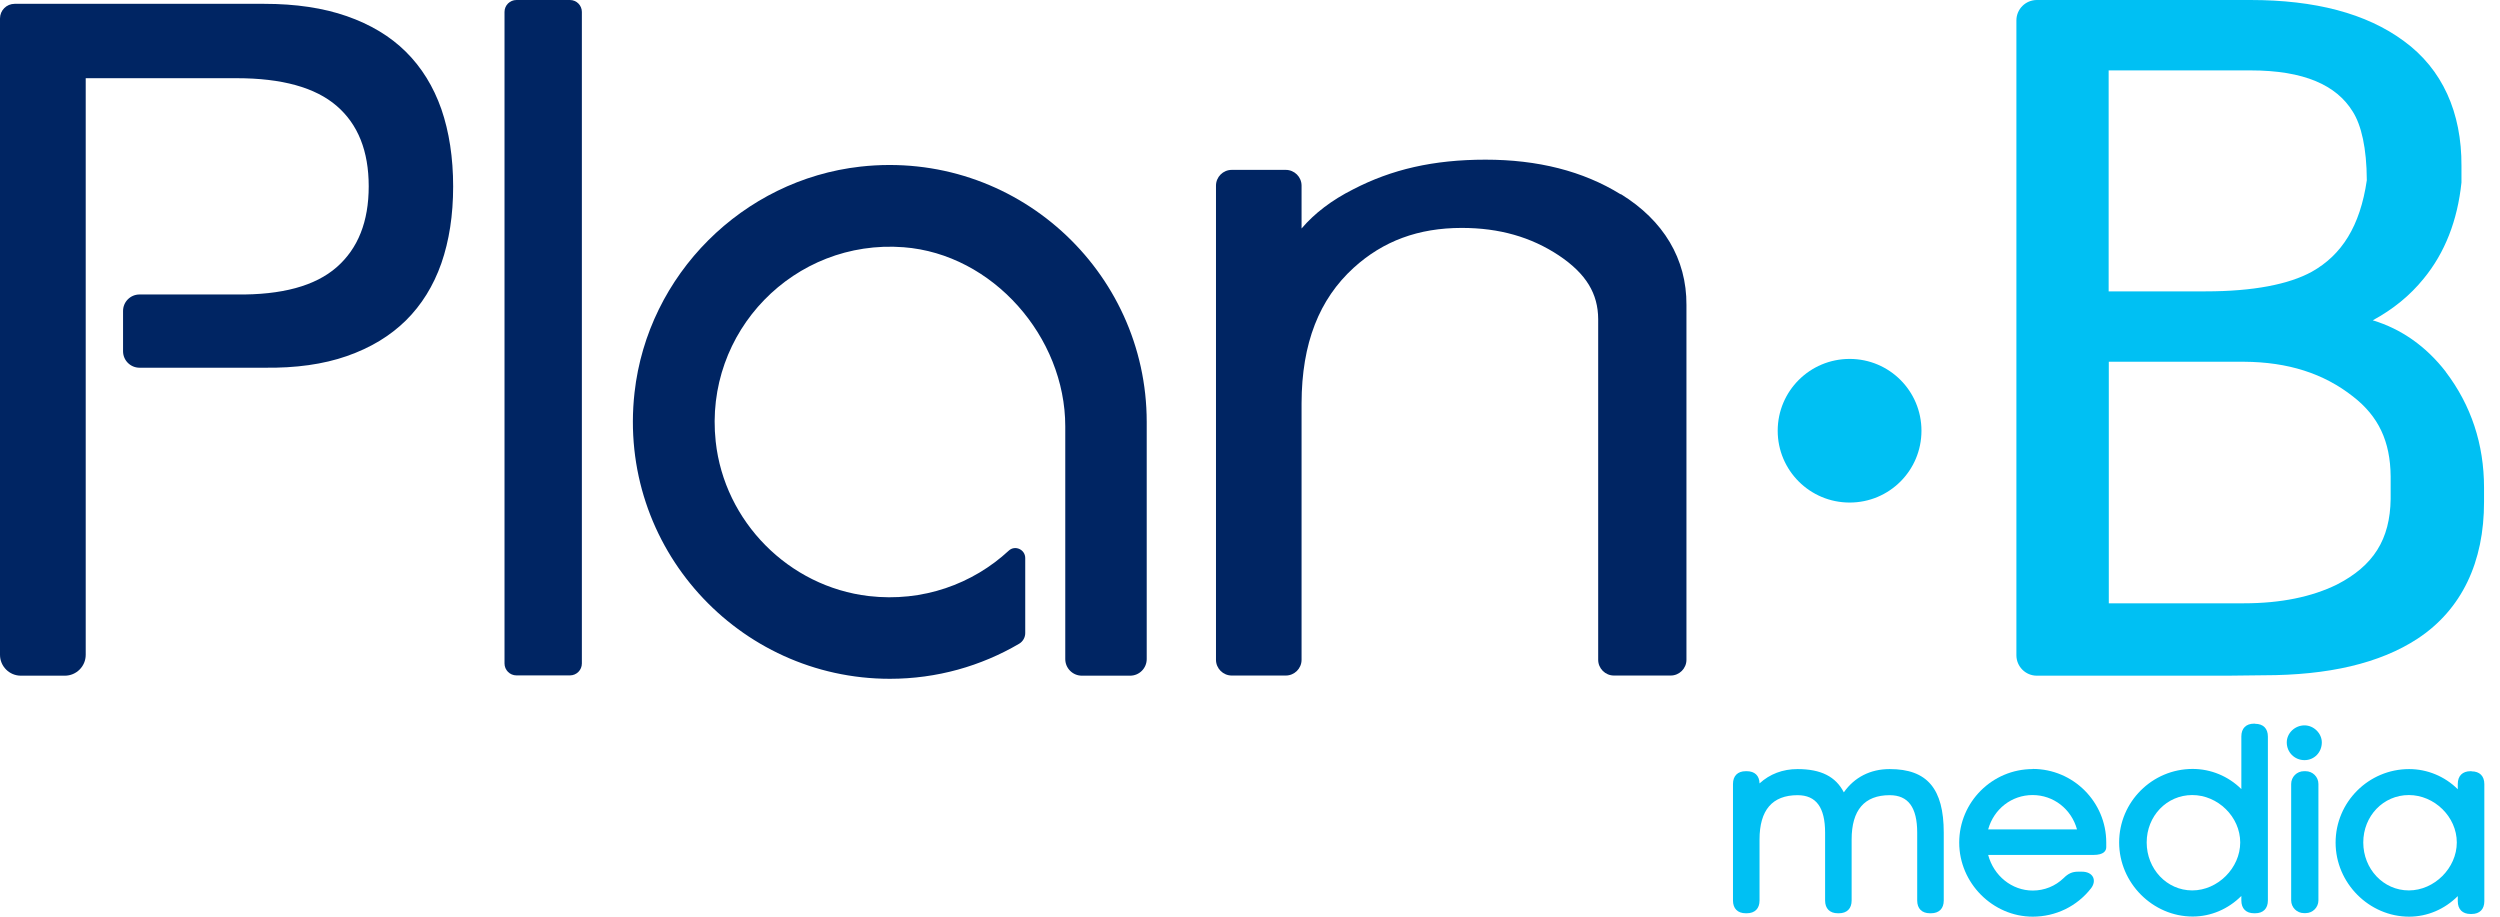
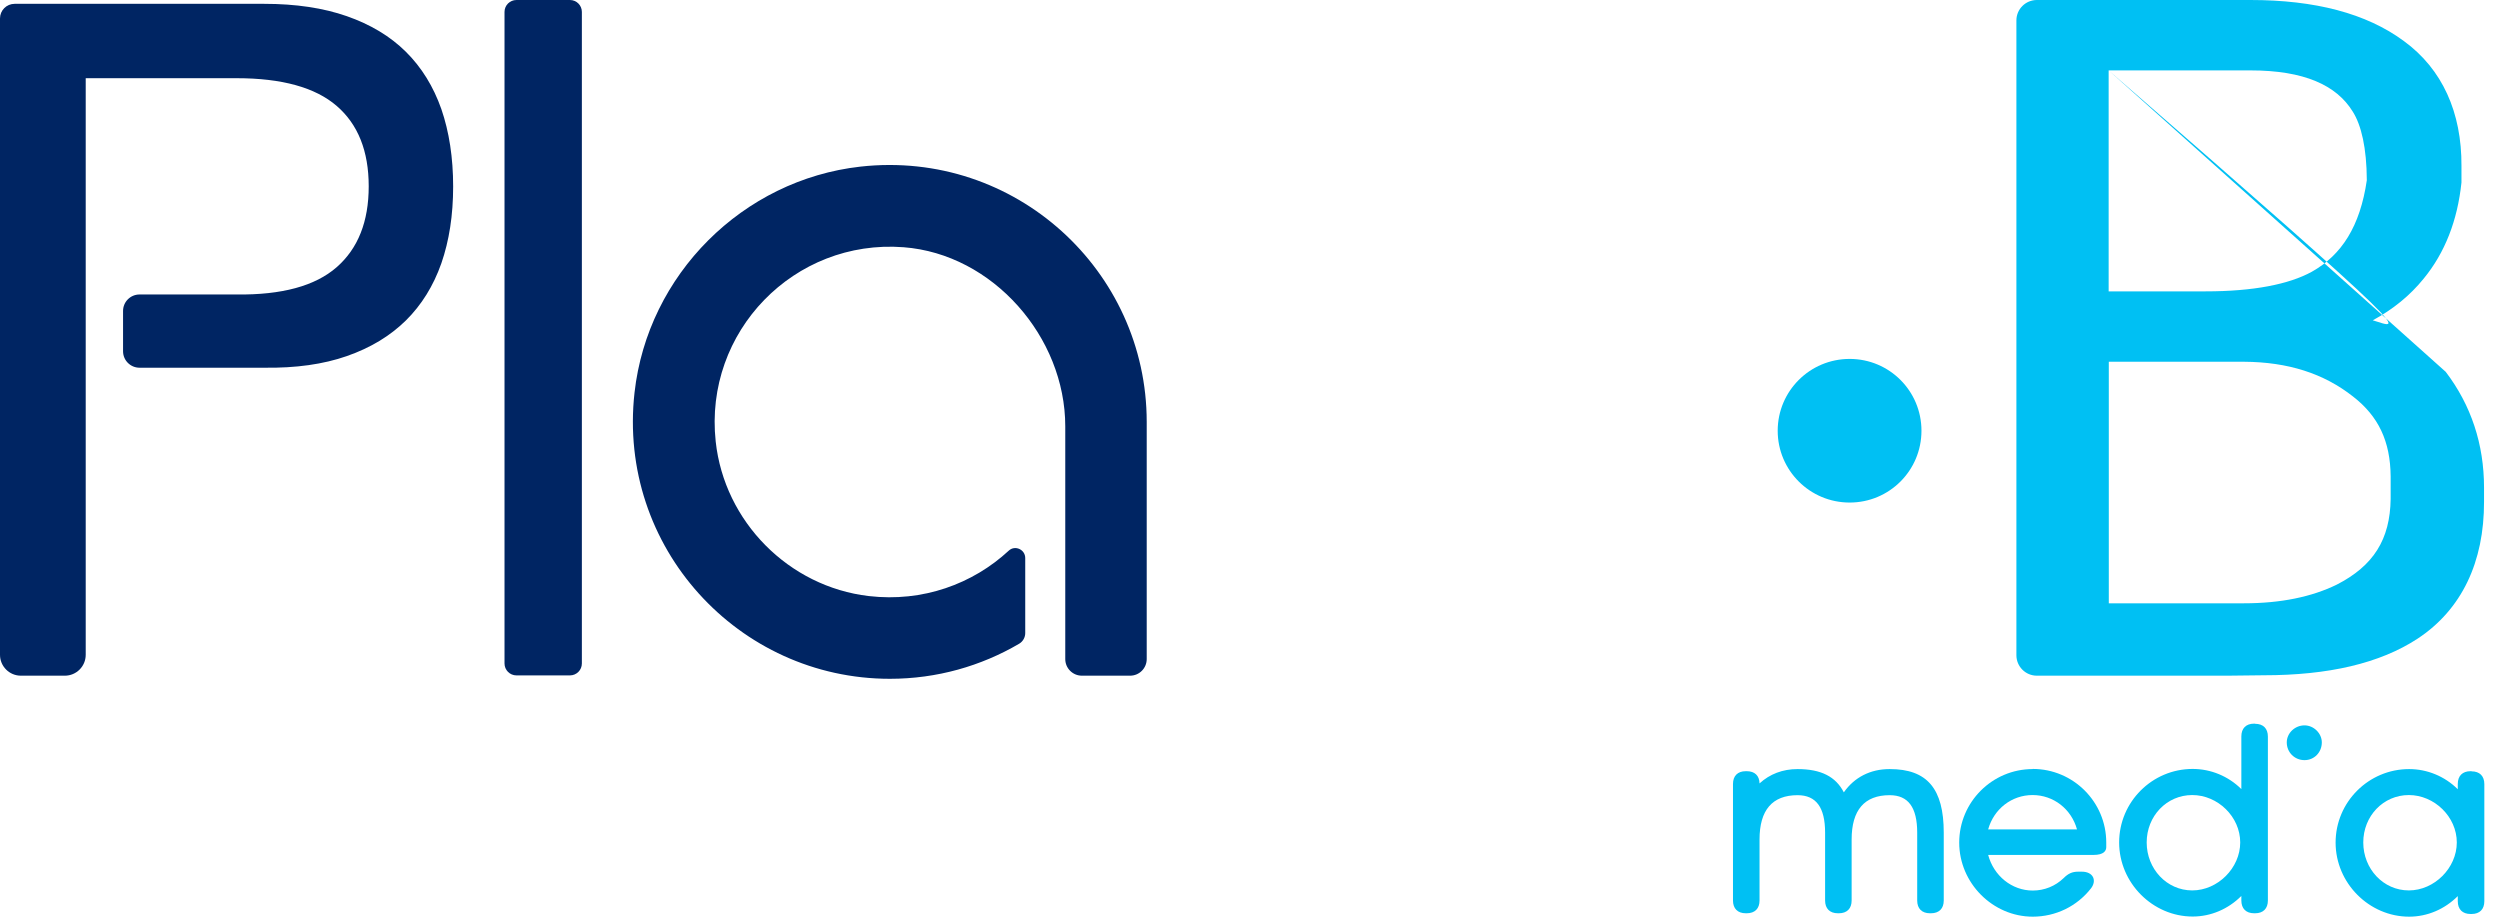
<svg xmlns="http://www.w3.org/2000/svg" width="150" height="55" viewBox="0 0 150 55" fill="none">
  <path d="M115.288 25.844C115.288 28.228 113.364 30.153 110.979 30.153C108.595 30.153 106.662 28.228 106.662 25.844C106.662 23.46 108.595 21.535 110.979 21.535C113.364 21.535 115.288 23.46 115.288 25.844Z" fill="#00C0F3" />
  <path d="M34.197 0H30.987C30.592 0 30.271 0.32 30.271 0.715V39.809C30.271 40.204 30.592 40.524 30.987 40.524H34.197C34.592 40.524 34.912 40.204 34.912 39.809V0.715C34.912 0.32 34.592 0 34.197 0Z" fill="#002563" />
-   <path d="M97.236 11.657C94.979 10.261 92.263 9.58 89.129 9.58C85.996 9.58 83.492 10.167 81.193 11.359C79.907 12.006 78.869 12.798 78.094 13.71V11.138C78.094 10.618 77.668 10.193 77.148 10.193H73.904C73.385 10.193 72.959 10.618 72.959 11.138V39.587C72.959 40.107 73.385 40.532 73.904 40.532H77.148C77.668 40.532 78.094 40.107 78.094 39.587V24.2C78.102 20.581 79.158 17.95 81.219 16.068C82.99 14.459 85.102 13.675 87.707 13.675C89.955 13.675 91.863 14.22 93.532 15.327C95.184 16.434 95.882 17.627 95.891 19.142V39.587C95.891 40.107 96.316 40.532 96.836 40.532H100.242C100.761 40.532 101.187 40.107 101.187 39.587V18.299C101.204 15.532 99.808 13.224 97.253 11.649" fill="#002563" />
-   <path d="M143.439 29.94C143.405 32.358 142.417 33.95 140.195 35.083C138.713 35.807 136.857 36.198 134.643 36.198H126.528V21.705H134.643C137.283 21.722 139.42 22.404 141.183 23.792C142.707 24.975 143.422 26.474 143.439 28.586V29.94ZM126.519 4.224H135.026C138.262 4.224 140.186 5.118 141.157 6.684C141.685 7.51 142 8.89 142.009 10.814C141.608 13.573 140.501 15.302 138.705 16.307C137.342 17.056 135.213 17.482 132.335 17.482H126.519V4.224ZM146.743 22.301C145.568 20.786 144.086 19.738 142.366 19.219C143.575 18.563 144.597 17.737 145.423 16.715C146.7 15.157 147.45 13.224 147.688 10.951V10.916V9.954C147.705 6.744 146.539 4.147 144.24 2.469C141.974 0.792 138.875 0 135.026 0H122.211C121.538 0 120.984 0.545 120.984 1.226V39.315C120.984 39.988 121.529 40.541 122.211 40.541H133.647L135.826 40.516C139.692 40.516 142.783 39.809 145.057 38.319C147.705 36.573 149.051 33.72 149.042 30.101V29.258C149.042 26.653 148.267 24.311 146.743 22.31" fill="#00C0F3" />
+   <path d="M143.439 29.94C143.405 32.358 142.417 33.95 140.195 35.083C138.713 35.807 136.857 36.198 134.643 36.198H126.528V21.705H134.643C137.283 21.722 139.42 22.404 141.183 23.792C142.707 24.975 143.422 26.474 143.439 28.586V29.94ZM126.519 4.224H135.026C138.262 4.224 140.186 5.118 141.157 6.684C141.685 7.51 142 8.89 142.009 10.814C141.608 13.573 140.501 15.302 138.705 16.307C137.342 17.056 135.213 17.482 132.335 17.482H126.519V4.224ZC145.568 20.786 144.086 19.738 142.366 19.219C143.575 18.563 144.597 17.737 145.423 16.715C146.7 15.157 147.45 13.224 147.688 10.951V10.916V9.954C147.705 6.744 146.539 4.147 144.24 2.469C141.974 0.792 138.875 0 135.026 0H122.211C121.538 0 120.984 0.545 120.984 1.226V39.315C120.984 39.988 121.529 40.541 122.211 40.541H133.647L135.826 40.516C139.692 40.516 142.783 39.809 145.057 38.319C147.705 36.573 149.051 33.72 149.042 30.101V29.258C149.042 26.653 148.267 24.311 146.743 22.31" fill="#00C0F3" />
  <path d="M113.372 46.145C112.222 46.145 111.26 46.638 110.63 47.541C110.145 46.596 109.259 46.145 107.854 46.145C106.96 46.145 106.185 46.443 105.572 47.005C105.563 46.536 105.282 46.272 104.805 46.272H104.746C104.26 46.272 103.979 46.553 103.979 47.039V54.03C103.979 54.515 104.26 54.796 104.746 54.796H104.805C105.291 54.796 105.572 54.515 105.572 54.03V50.368C105.572 48.605 106.338 47.711 107.854 47.711C108.969 47.711 109.506 48.444 109.506 49.959V54.03C109.506 54.515 109.787 54.796 110.272 54.796H110.332C110.817 54.796 111.098 54.515 111.098 54.03V50.368C111.098 48.605 111.865 47.711 113.38 47.711C114.496 47.711 115.032 48.444 115.032 49.959V54.03C115.032 54.515 115.313 54.796 115.799 54.796H115.858C116.344 54.796 116.625 54.515 116.625 54.03V49.959C116.625 47.32 115.628 46.145 113.389 46.145H113.372Z" fill="#00C0F3" />
  <path d="M121.964 46.144C119.537 46.144 117.553 48.12 117.553 50.555C117.553 52.99 119.571 55 121.964 55C123.343 55 124.62 54.379 125.463 53.297C125.634 53.076 125.676 52.829 125.583 52.633C125.48 52.42 125.233 52.301 124.918 52.301H124.68C124.339 52.301 124.092 52.411 123.82 52.684C123.318 53.169 122.662 53.433 121.964 53.433C120.712 53.433 119.622 52.548 119.29 51.296H125.608C126.238 51.296 126.375 51.041 126.375 50.828V50.547C126.375 48.12 124.399 46.136 121.964 46.136V46.144ZM124.629 49.763H119.29C119.63 48.537 120.703 47.703 121.955 47.703C123.207 47.703 124.28 48.537 124.62 49.763H124.629Z" fill="#00C0F3" />
  <path d="M135.307 43.419H135.247C134.762 43.419 134.481 43.7 134.481 44.186V47.345C133.698 46.57 132.65 46.136 131.56 46.136C129.133 46.136 127.149 48.111 127.149 50.547C127.149 52.982 129.168 54.992 131.56 54.992C132.65 54.992 133.689 54.549 134.481 53.757V54.029C134.481 54.515 134.762 54.796 135.247 54.796H135.307C135.792 54.796 136.073 54.515 136.073 54.029V44.194C136.073 43.709 135.792 43.428 135.307 43.428V43.419ZM134.413 50.547C134.413 52.079 133.068 53.425 131.535 53.425C130.002 53.425 128.801 52.13 128.801 50.547C128.801 48.963 130.002 47.703 131.535 47.703C133.068 47.703 134.413 49.005 134.413 50.547Z" fill="#00C0F3" />
  <path d="M138.27 43.522C137.691 43.522 137.206 43.99 137.206 44.544C137.206 45.14 137.674 45.608 138.27 45.608C138.867 45.608 139.309 45.131 139.309 44.544C139.309 43.999 138.824 43.522 138.27 43.522Z" fill="#00C0F3" />
-   <path d="M138.338 46.272H138.236C137.813 46.272 137.47 46.615 137.47 47.038V54.021C137.47 54.444 137.813 54.787 138.236 54.787H138.338C138.762 54.787 139.105 54.444 139.105 54.021V47.038C139.105 46.615 138.762 46.272 138.338 46.272Z" fill="#00C0F3" />
  <path d="M148.293 46.272H148.234C147.748 46.272 147.467 46.553 147.467 47.039V47.354C146.684 46.579 145.637 46.145 144.547 46.145C142.12 46.145 140.136 48.12 140.136 50.555C140.136 52.991 142.154 55 144.547 55C145.637 55 146.675 54.558 147.467 53.766V54.072C147.467 54.558 147.748 54.839 148.234 54.839H148.293C148.779 54.839 149.06 54.558 149.06 54.072V47.047C149.06 46.562 148.779 46.281 148.293 46.281V46.272ZM147.408 50.547C147.408 52.08 146.062 53.425 144.53 53.425C142.997 53.425 141.796 52.131 141.796 50.547C141.796 48.963 142.997 47.703 144.53 47.703C146.062 47.703 147.408 49.006 147.408 50.547Z" fill="#00C0F3" />
  <path d="M26.482 6.548C26.006 5.194 25.299 4.045 24.354 3.108C23.408 2.171 22.225 1.465 20.811 0.971C19.398 0.477 17.746 0.23 15.855 0.23H3.023H0.877C0.392 0.23 0 0.622 0 1.107V39.289C0 39.979 0.562 40.541 1.252 40.541H3.891C4.581 40.541 5.143 39.979 5.143 39.289V4.692H14.195C16.911 4.692 18.912 5.245 20.198 6.352C21.484 7.459 22.123 9.069 22.123 11.181C22.123 13.292 21.484 14.91 20.198 16.034C18.912 17.158 16.911 17.703 14.195 17.669H8.37C7.826 17.669 7.383 18.112 7.383 18.657V19.858V21.075C7.383 21.62 7.826 22.063 8.37 22.063H11.47H15.855C17.746 22.089 19.398 21.859 20.811 21.365C22.225 20.871 23.4 20.164 24.354 19.227C25.299 18.291 26.006 17.15 26.482 15.796C26.951 14.442 27.189 12.909 27.189 11.189C27.189 9.469 26.951 7.911 26.482 6.548Z" fill="#002563" />
  <path d="M68.803 25.316C68.803 16.239 60.91 8.967 51.628 9.997C44.56 10.789 38.864 16.477 38.072 23.553C37.033 32.835 44.305 40.728 53.391 40.728C56.218 40.728 58.866 39.962 61.148 38.625C61.378 38.489 61.514 38.242 61.514 37.987V33.482C61.514 32.971 60.901 32.69 60.526 33.039C58.364 35.04 55.366 36.139 52.13 35.764C47.328 35.202 43.462 31.302 42.942 26.491C42.227 19.892 47.66 14.331 54.217 14.834C59.564 15.242 63.916 20.215 63.916 25.58V39.545C63.916 40.098 64.367 40.541 64.912 40.541H67.807C68.36 40.541 68.803 40.09 68.803 39.545V25.324V25.316Z" fill="#002563" />
</svg>